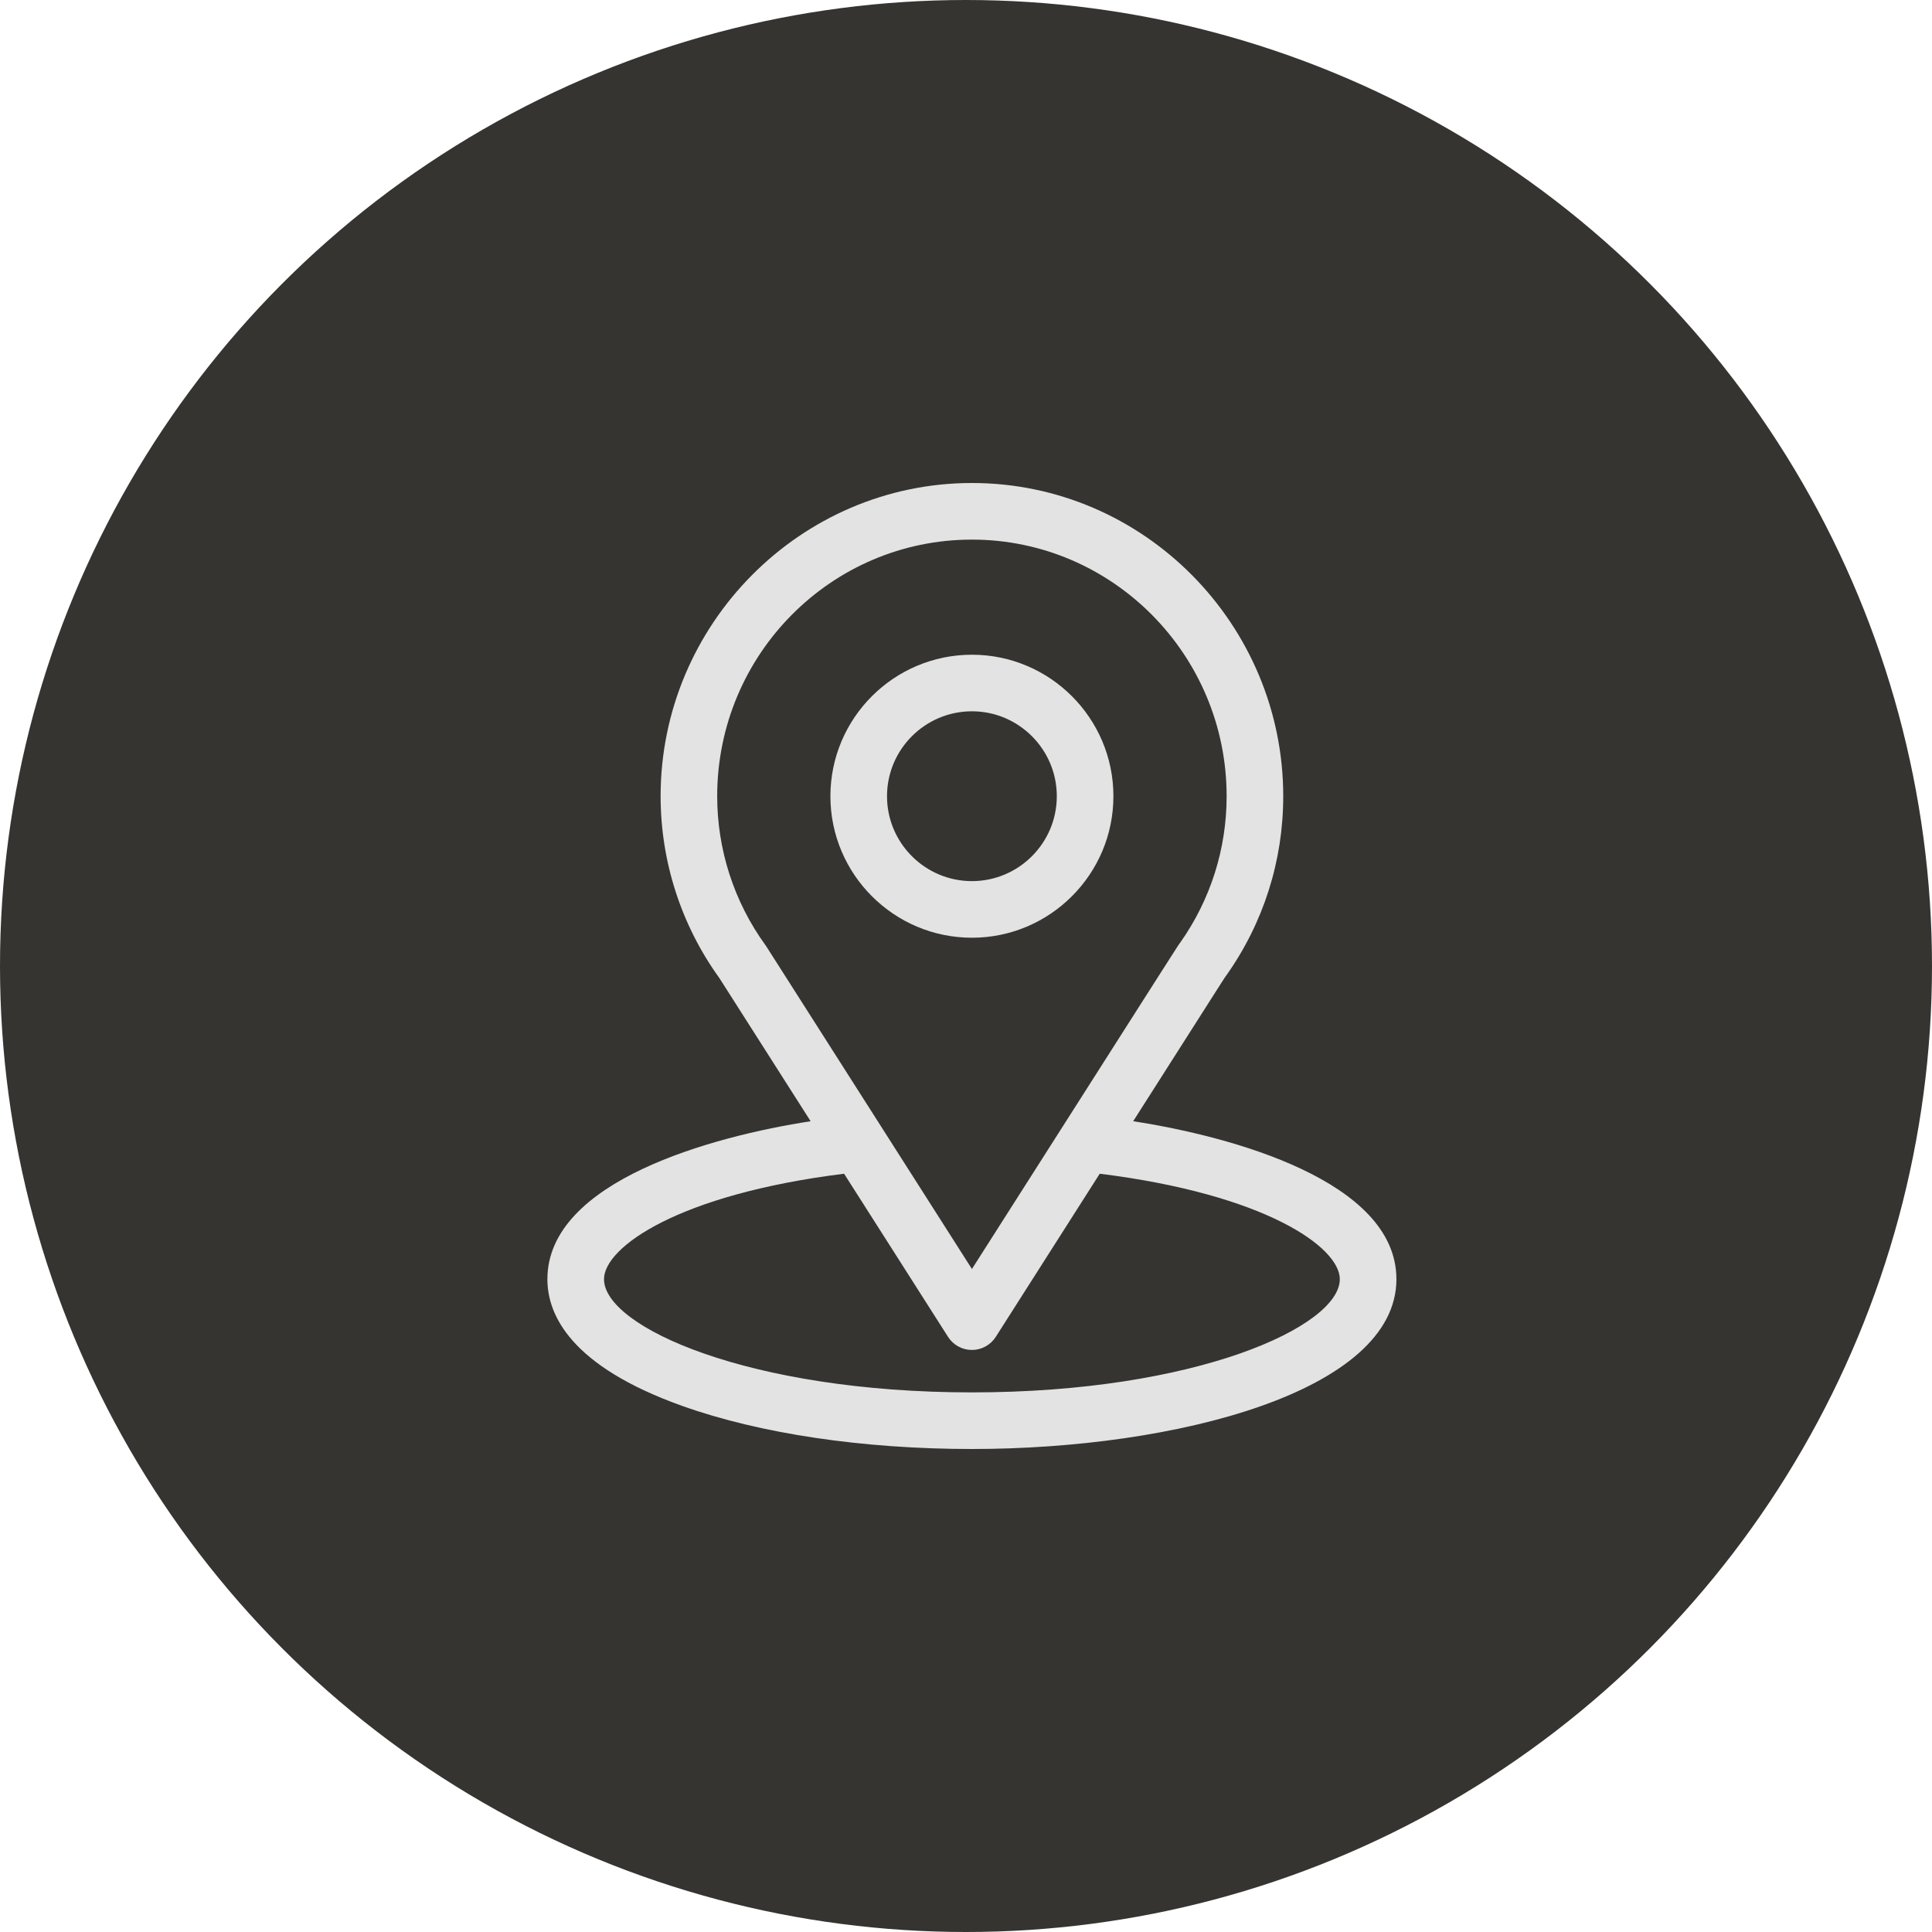
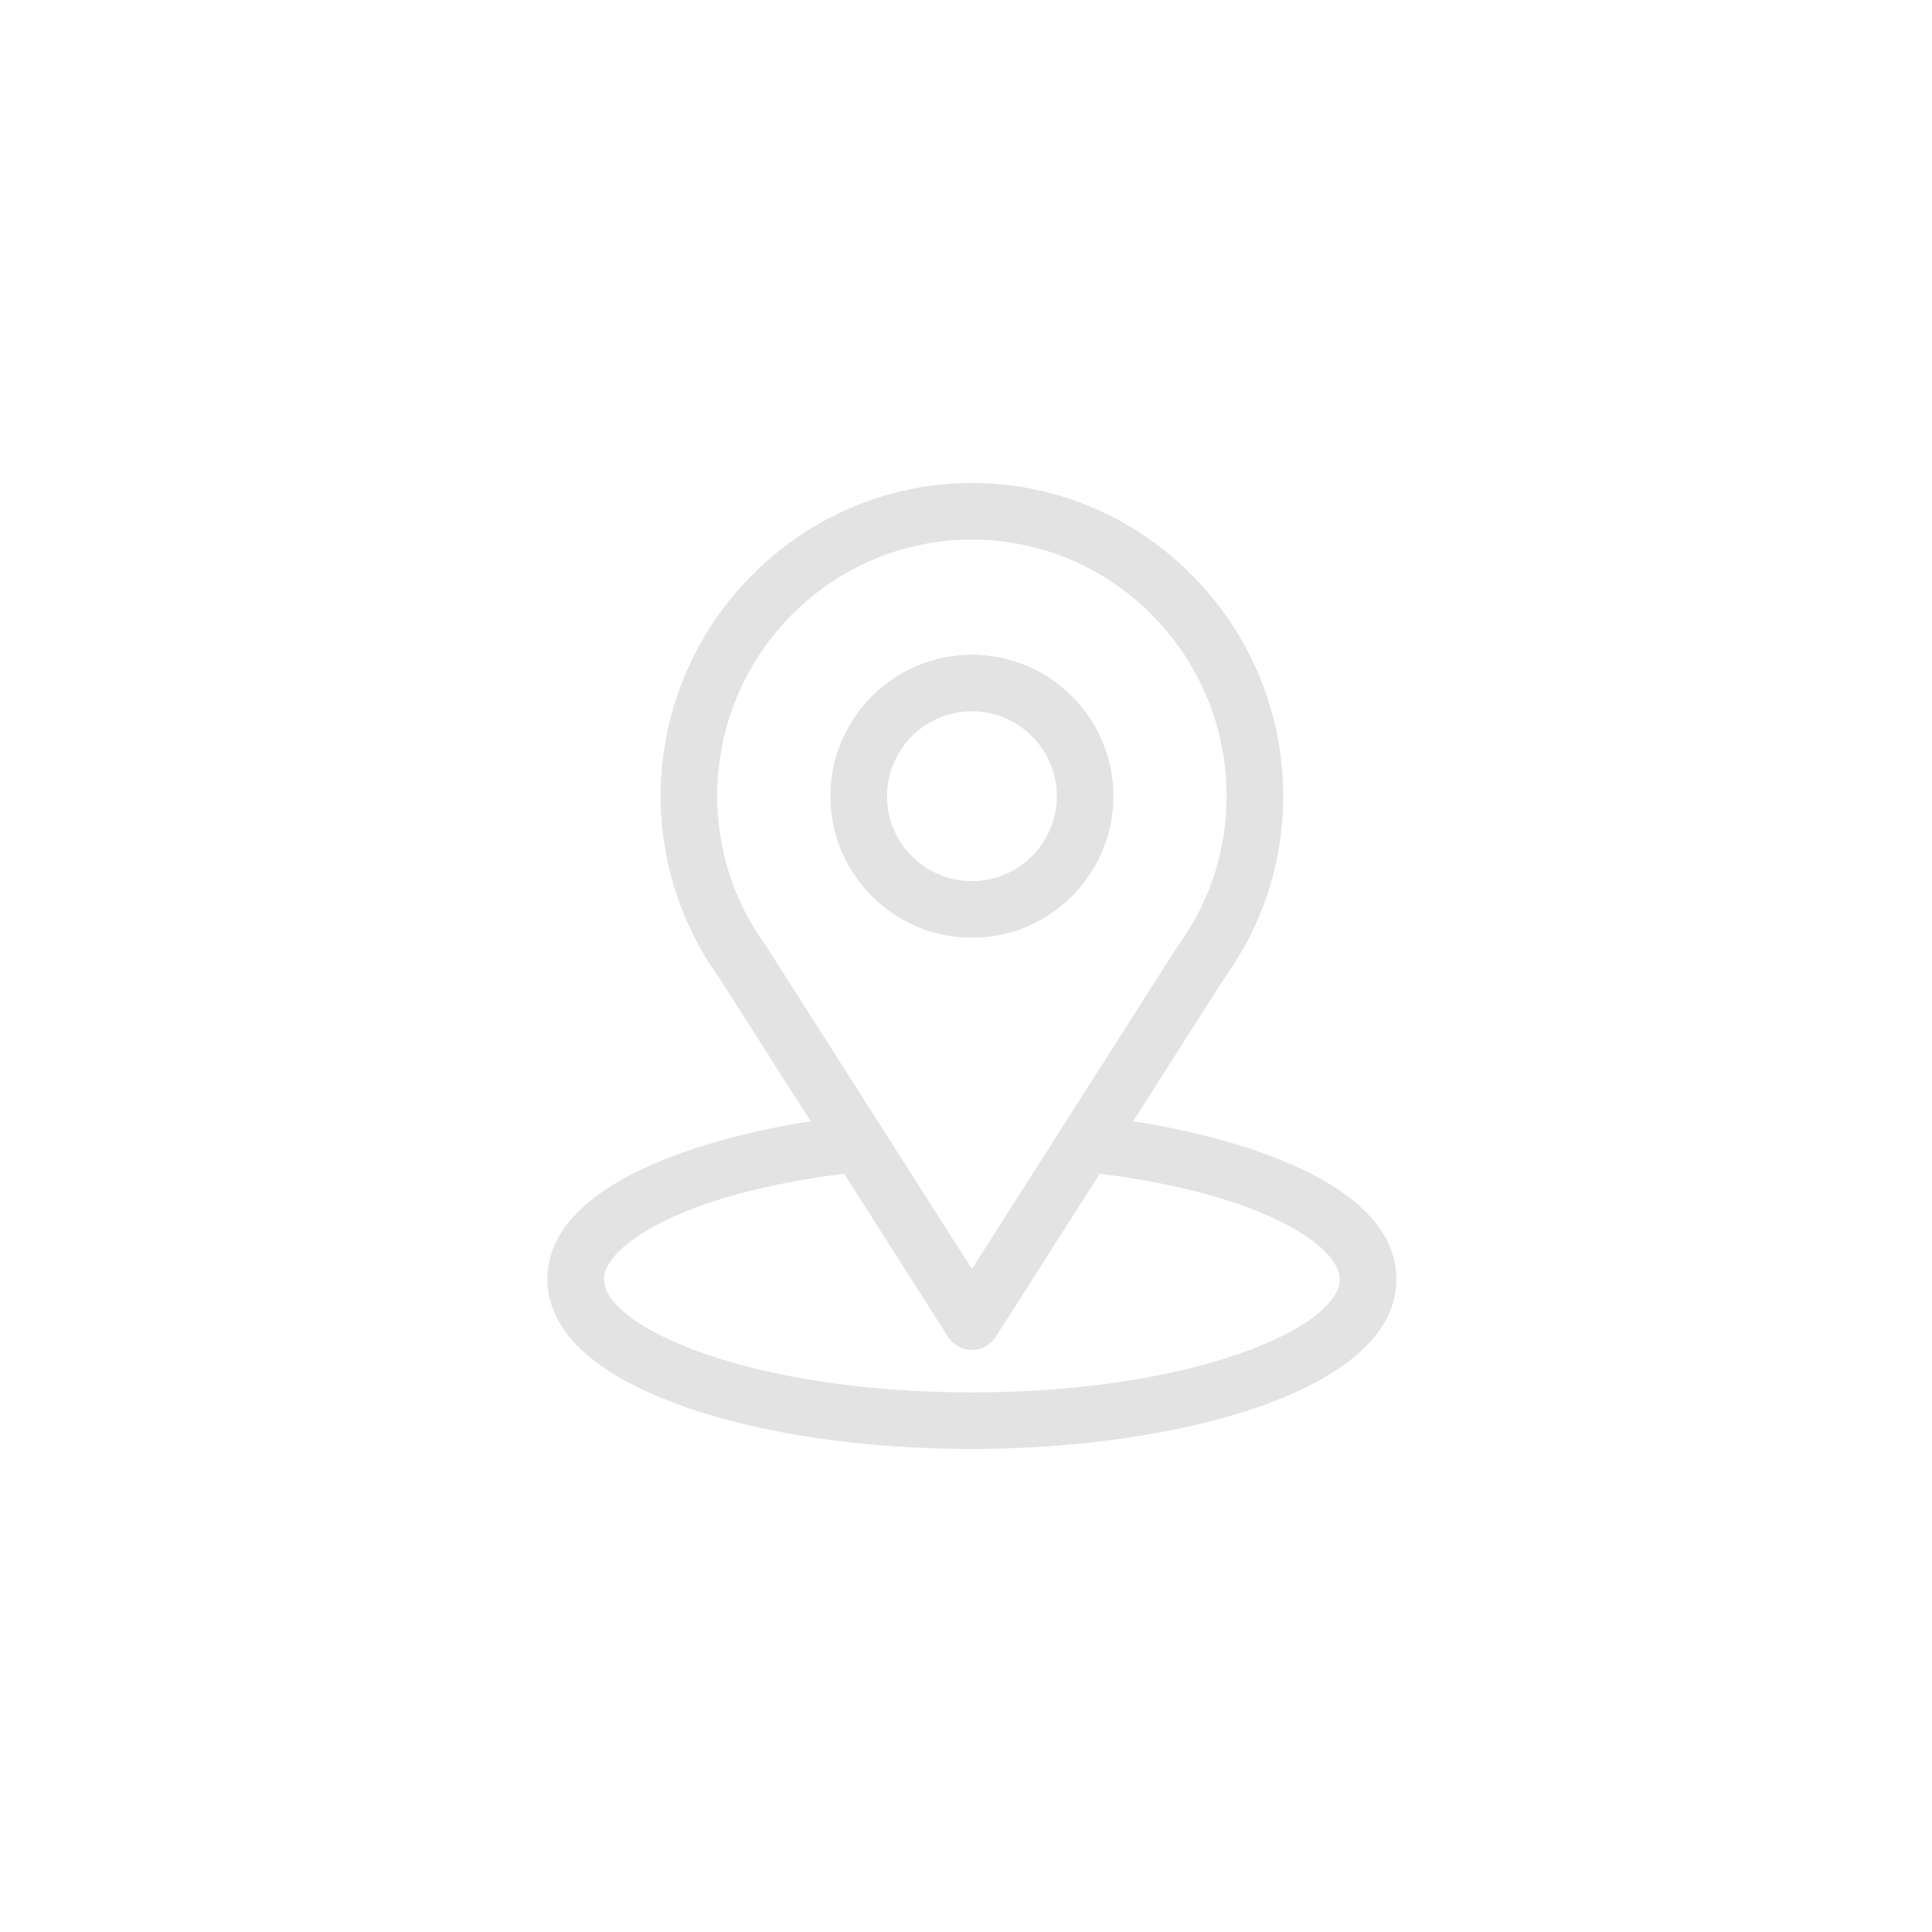
<svg xmlns="http://www.w3.org/2000/svg" width="60" height="60" viewBox="0 0 60 60" fill="none">
-   <circle cx="30" cy="30" r="30" fill="#363431" />
  <path d="M35.192 34.821C38.384 29.812 37.983 30.437 38.075 30.306C39.237 28.667 39.852 26.738 39.852 24.727C39.852 19.393 35.524 15 30.184 15C24.861 15 20.516 19.385 20.516 24.727C20.516 26.736 21.143 28.716 22.343 30.378L25.175 34.821C22.147 35.287 17 36.673 17 39.727C17 40.84 17.726 42.426 21.187 43.662C23.604 44.525 26.799 45 30.184 45C36.513 45 43.367 43.215 43.367 39.727C43.367 36.673 38.226 35.288 35.192 34.821ZM23.811 29.411C23.802 29.396 23.792 29.381 23.781 29.366C22.782 27.992 22.273 26.364 22.273 24.727C22.273 20.331 25.813 16.758 30.184 16.758C34.545 16.758 38.094 20.333 38.094 24.727C38.094 26.366 37.594 27.94 36.65 29.278C36.565 29.389 37.007 28.703 30.184 39.41L23.811 29.411ZM30.184 43.242C23.27 43.242 18.758 41.21 18.758 39.727C18.758 38.73 21.076 37.09 26.214 36.451L29.442 41.517C29.522 41.642 29.631 41.745 29.761 41.816C29.89 41.887 30.036 41.924 30.183 41.924C30.331 41.924 30.477 41.887 30.606 41.816C30.736 41.745 30.845 41.642 30.925 41.517L34.153 36.451C39.291 37.09 41.609 38.73 41.609 39.727C41.609 41.197 37.138 43.242 30.184 43.242Z" fill="#E3E3E3" />
  <path d="M30.184 20.333C27.76 20.333 25.789 22.304 25.789 24.727C25.789 27.15 27.76 29.122 30.184 29.122C32.607 29.122 34.578 27.15 34.578 24.727C34.578 22.304 32.607 20.333 30.184 20.333ZM30.184 27.364C28.73 27.364 27.547 26.181 27.547 24.727C27.547 23.273 28.73 22.09 30.184 22.09C31.637 22.09 32.82 23.273 32.82 24.727C32.82 26.181 31.637 27.364 30.184 27.364Z" fill="#E3E3E3" />
</svg>